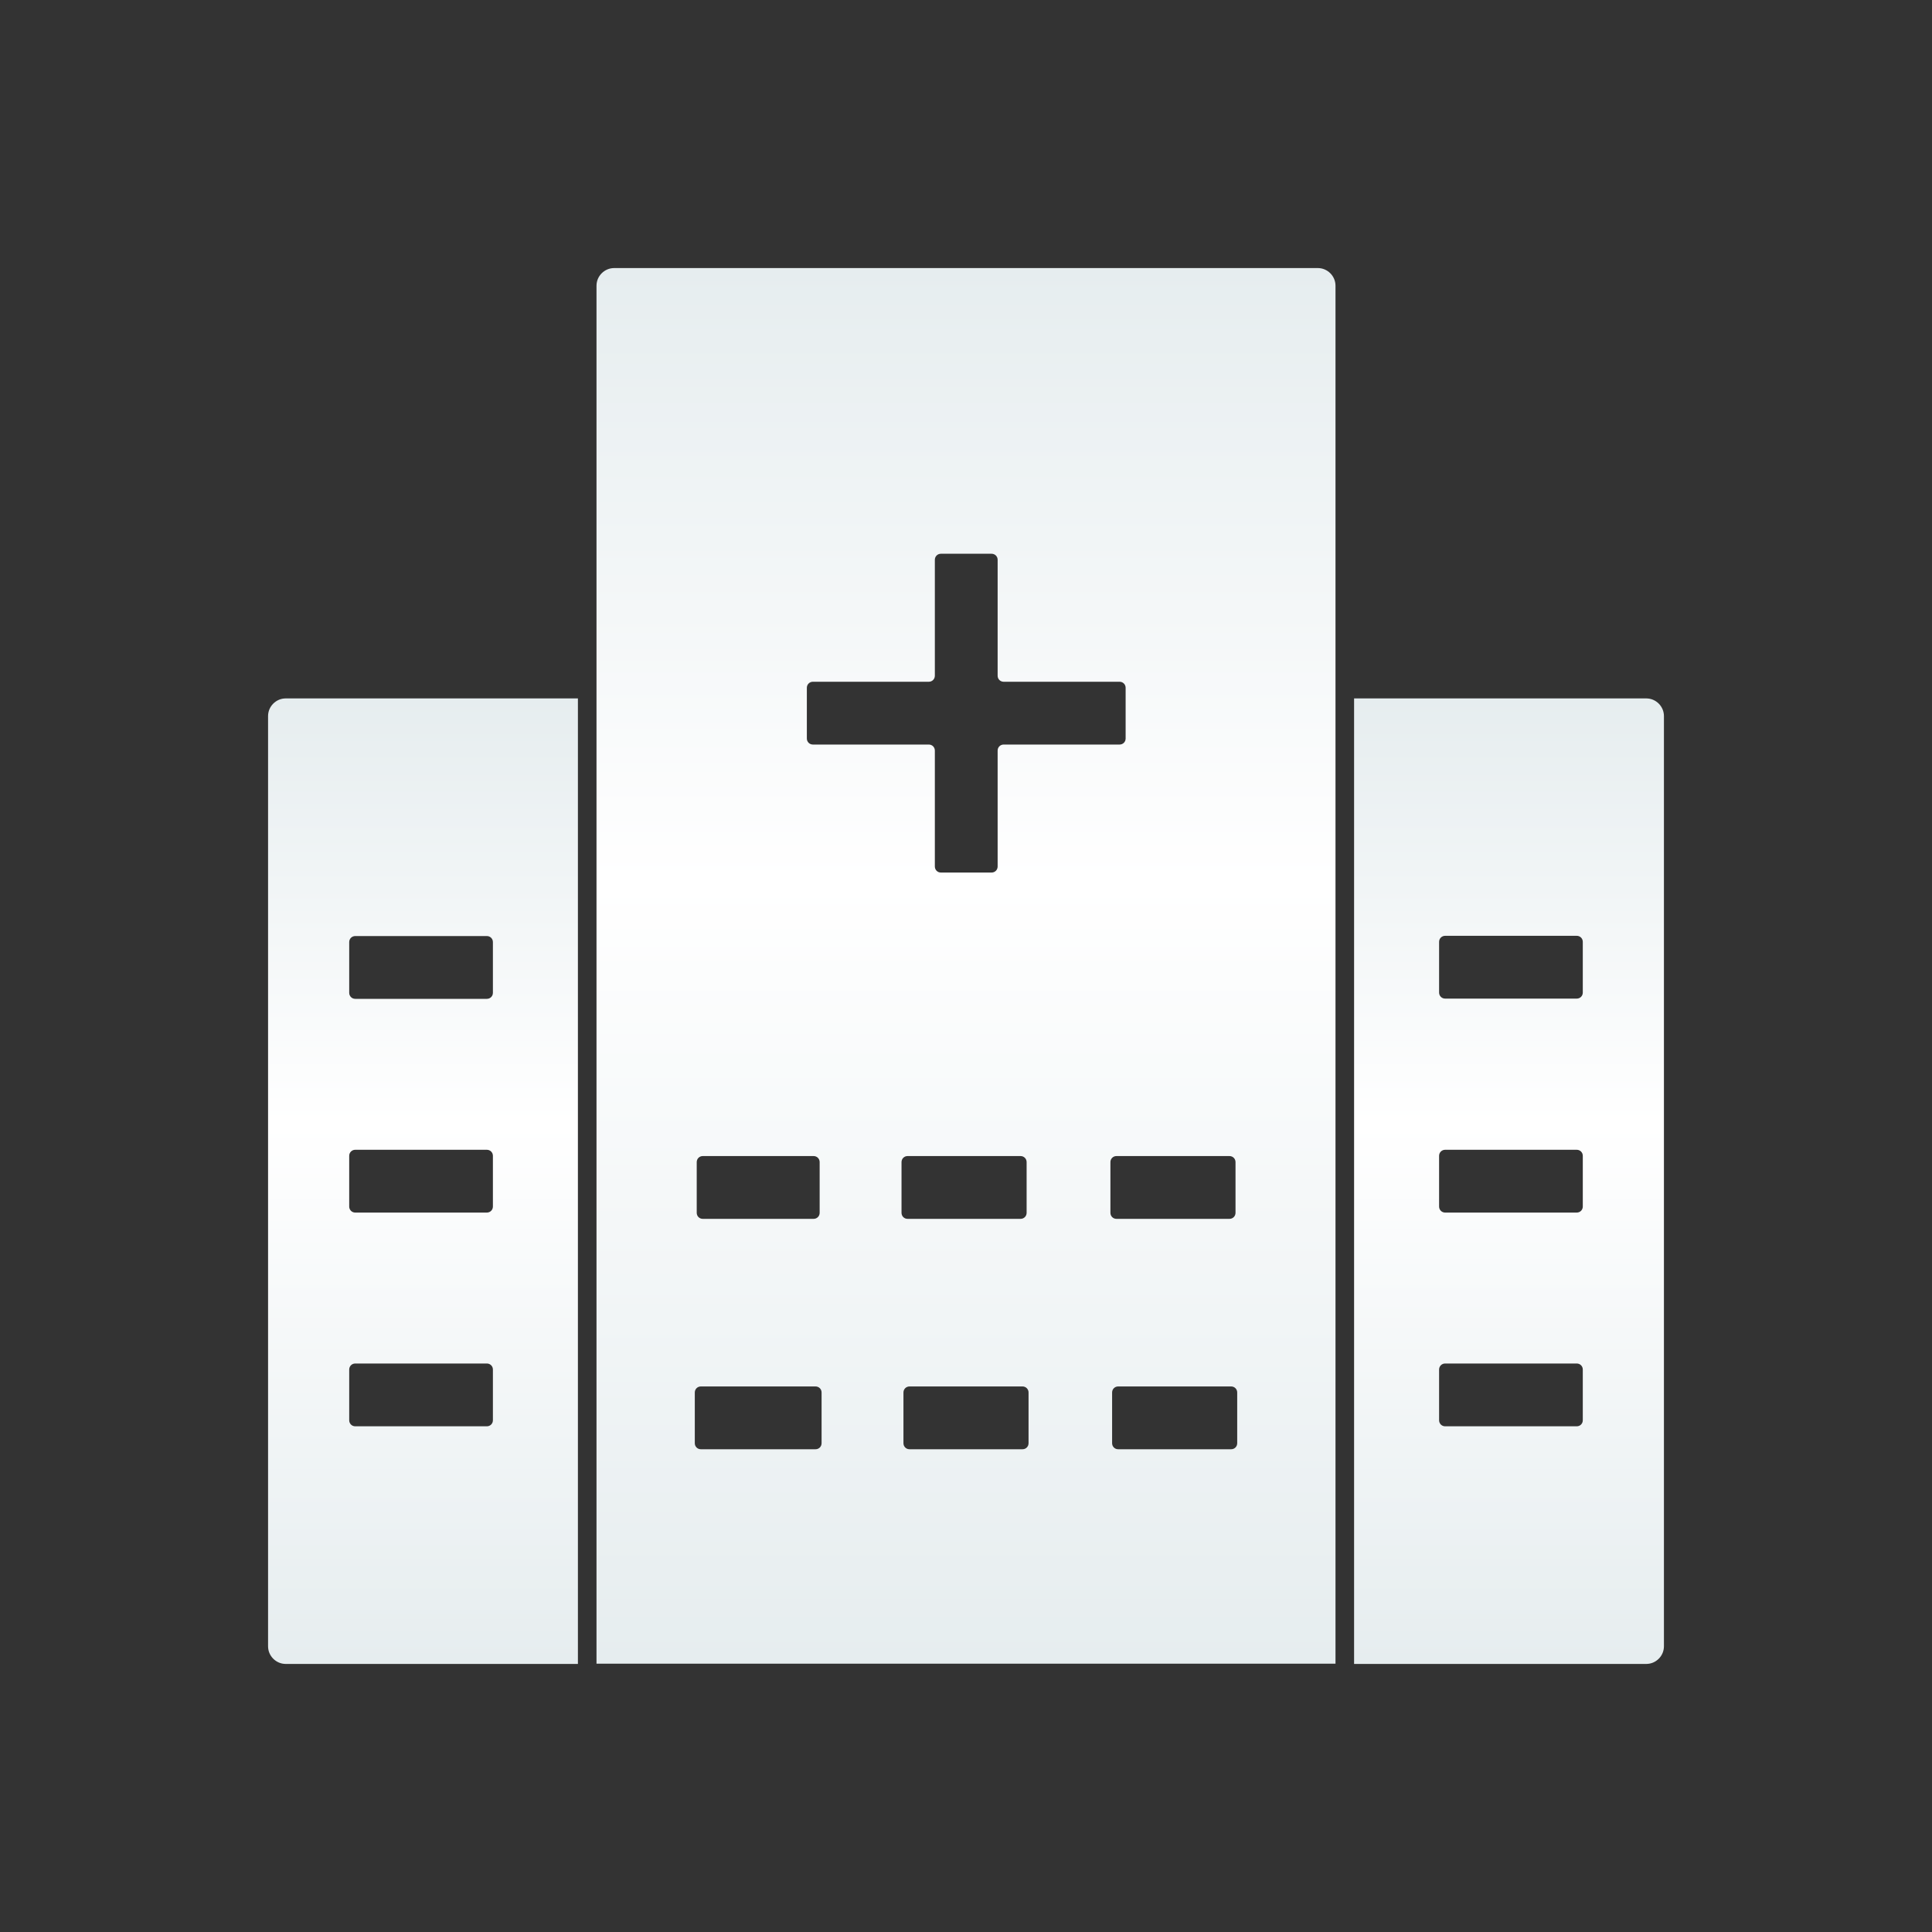
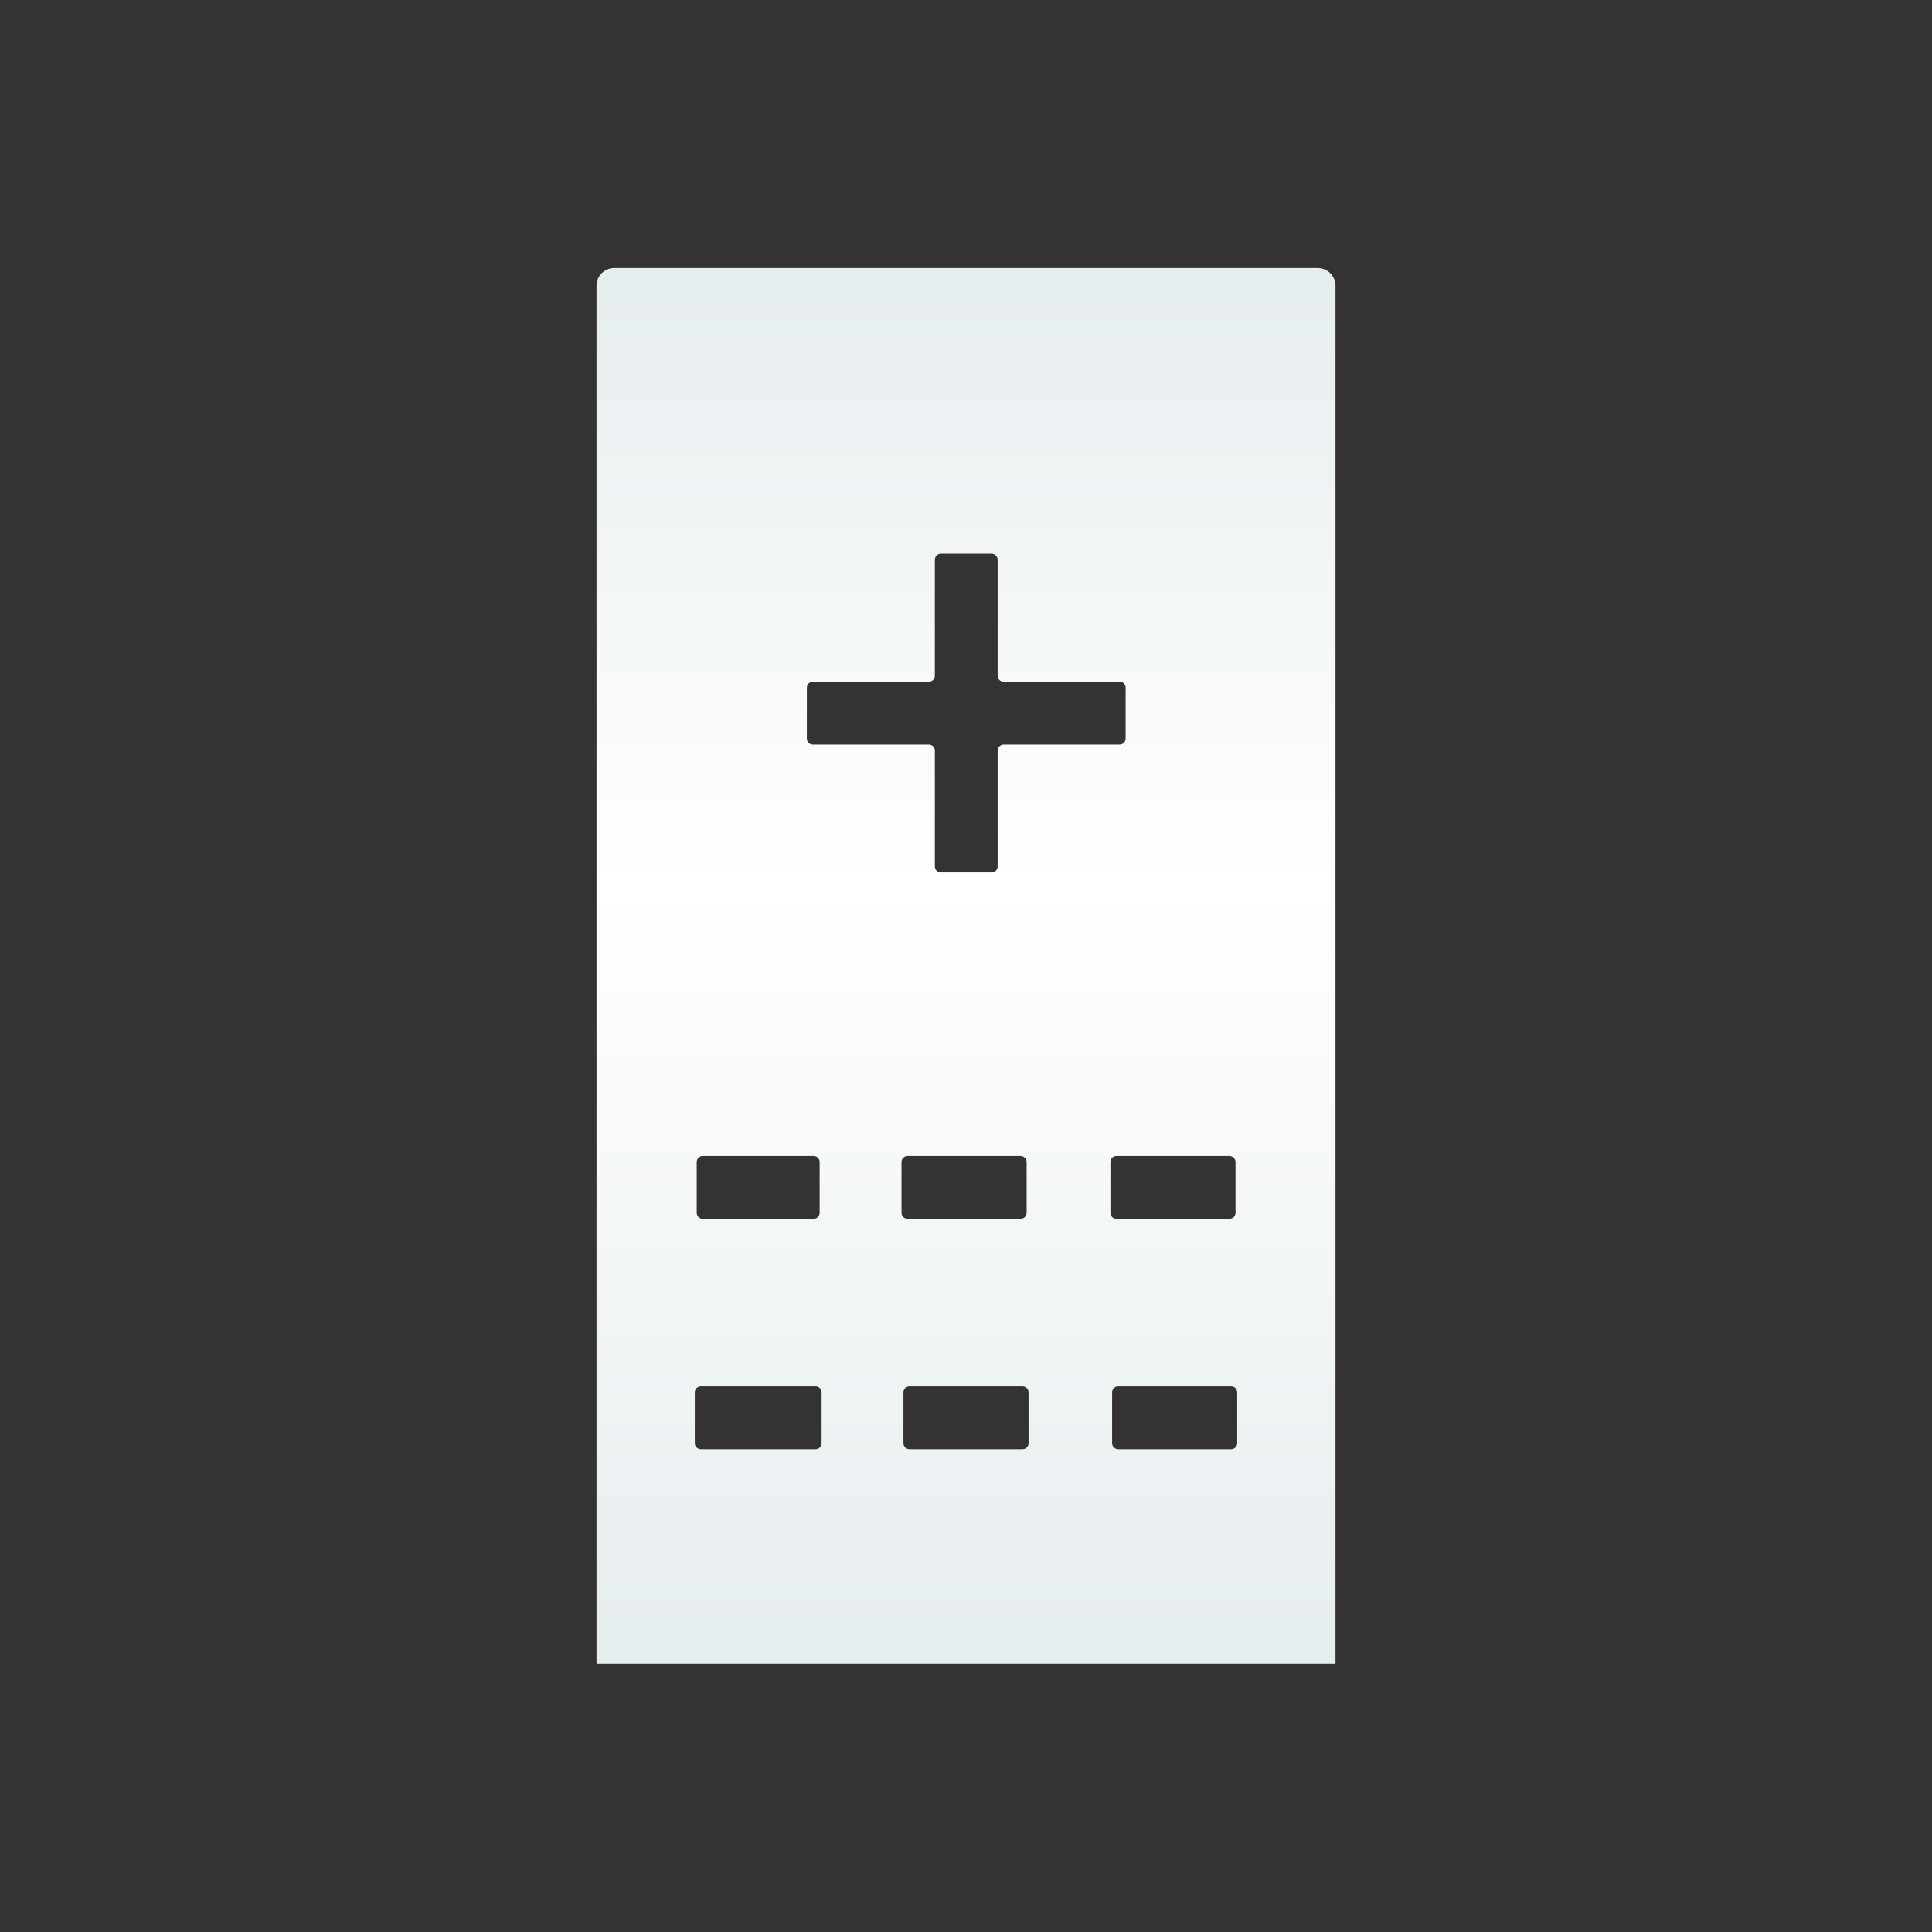
<svg xmlns="http://www.w3.org/2000/svg" xmlns:xlink="http://www.w3.org/1999/xlink" id="a" data-name="Layer 1" width="80" height="80" viewBox="0 0 80 80">
  <rect x="0" y="0" width="80" height="80" fill="#333333" stroke="none" />
  <defs>
    <style> .e { fill: url(#d); } .f { fill: url(#c); } .g { fill: url(#b); } .h { isolation: isolate; } </style>
    <linearGradient id="b" x1="62.48" y1="-1746.9" x2="62.48" y2="-1706.92" gradientTransform="translate(0 -1678) scale(1 -1)" gradientUnits="userSpaceOnUse">
      <stop offset="0" stop-color="#e6edef" />
      <stop offset=".56" stop-color="#fff" />
      <stop offset="1" stop-color="#e6edef" />
    </linearGradient>
    <linearGradient id="c" x1="40" x2="40" y2="-1689.1" xlink:href="#b" />
    <linearGradient id="d" x1="17.52" x2="17.52" xlink:href="#b" />
  </defs>
  <g class="h">
-     <path class="g" d="M68.17,28.92h-12.1v39.98h12.1c.4,0,.73-.33.73-.73V29.65c0-.4-.33-.73-.73-.73h0ZM65.54,58.81c0,.14-.11.25-.25.25h-5.45c-.14,0-.25-.11-.25-.25v-2.1c0-.14.11-.25.25-.25h5.45c.14,0,.25.11.25.25v2.1ZM65.54,49.96c0,.14-.11.25-.25.25h-5.45c-.14,0-.25-.11-.25-.25v-2.1c0-.14.11-.25.25-.25h5.45c.14,0,.25.11.25.25v2.1ZM65.54,41.1c0,.14-.11.25-.25.25h-5.45c-.14,0-.25-.11-.25-.25v-2.1c0-.14.11-.25.25-.25h5.45c.14,0,.25.11.25.25v2.1Z" />
    <path class="f" d="M54.57,11.1h-29.14c-.4,0-.73.33-.73.73v57.06h30.6V11.83c0-.4-.33-.73-.73-.73h0ZM33.41,28.48c0-.14.11-.25.25-.25h4.8c.14,0,.25-.11.25-.25v-4.8c0-.14.11-.25.25-.25h2.1c.14,0,.25.11.25.25v4.8c0,.14.11.25.25.25h4.8c.14,0,.25.11.25.25v2.1c0,.14-.11.25-.25.25h-4.8c-.14,0-.25.11-.25.25v4.8c0,.14-.11.25-.25.25h-2.1c-.14,0-.25-.11-.25-.25v-4.8c0-.14-.11-.25-.25-.25h-4.8c-.14,0-.25-.11-.25-.25v-2.1ZM28.85,48.12c0-.14.11-.25.25-.25h4.59c.14,0,.25.11.25.25v2.1c0,.14-.11.25-.25.25h-4.59c-.14,0-.25-.11-.25-.25v-2.1ZM34.02,59.76c0,.14-.11.25-.25.25h-4.75c-.14,0-.25-.11-.25-.25v-2.1c0-.14.11-.25.25-.25h4.75c.14,0,.25.11.25.25v2.1ZM37.33,50.22v-2.1c0-.14.11-.25.25-.25h4.68c.14,0,.25.11.25.25v2.1c0,.14-.11.25-.25.25h-4.68c-.14,0-.25-.11-.25-.25h0ZM42.59,59.76c0,.14-.11.25-.25.25h-4.68c-.14,0-.25-.11-.25-.25v-2.1c0-.14.11-.25.25-.25h4.68c.14,0,.25.11.25.25v2.1ZM45.98,50.22v-2.1c0-.14.11-.25.25-.25h4.68c.14,0,.25.11.25.25v2.1c0,.14-.11.25-.25.25h-4.68c-.14,0-.25-.11-.25-.25ZM51.23,59.76c0,.14-.11.25-.25.25h-4.68c-.14,0-.25-.11-.25-.25v-2.1c0-.14.11-.25.25-.25h4.68c.14,0,.25.11.25.25v2.1Z" />
-     <path class="e" d="M11.1,29.65v38.52c0,.4.33.73.73.73h12.1V28.92h-12.1c-.4,0-.73.33-.73.73ZM14.46,39.01c0-.14.11-.25.25-.25h5.45c.14,0,.25.11.25.25v2.1c0,.14-.11.25-.25.25h-5.45c-.14,0-.25-.11-.25-.25v-2.1ZM14.46,47.86c0-.14.11-.25.25-.25h5.45c.14,0,.25.11.25.25v2.1c0,.14-.11.25-.25.25h-5.45c-.14,0-.25-.11-.25-.25v-2.1ZM14.46,56.71c0-.14.11-.25.25-.25h5.45c.14,0,.25.11.25.25v2.1c0,.14-.11.25-.25.25h-5.45c-.14,0-.25-.11-.25-.25v-2.1Z" />
  </g>
</svg>